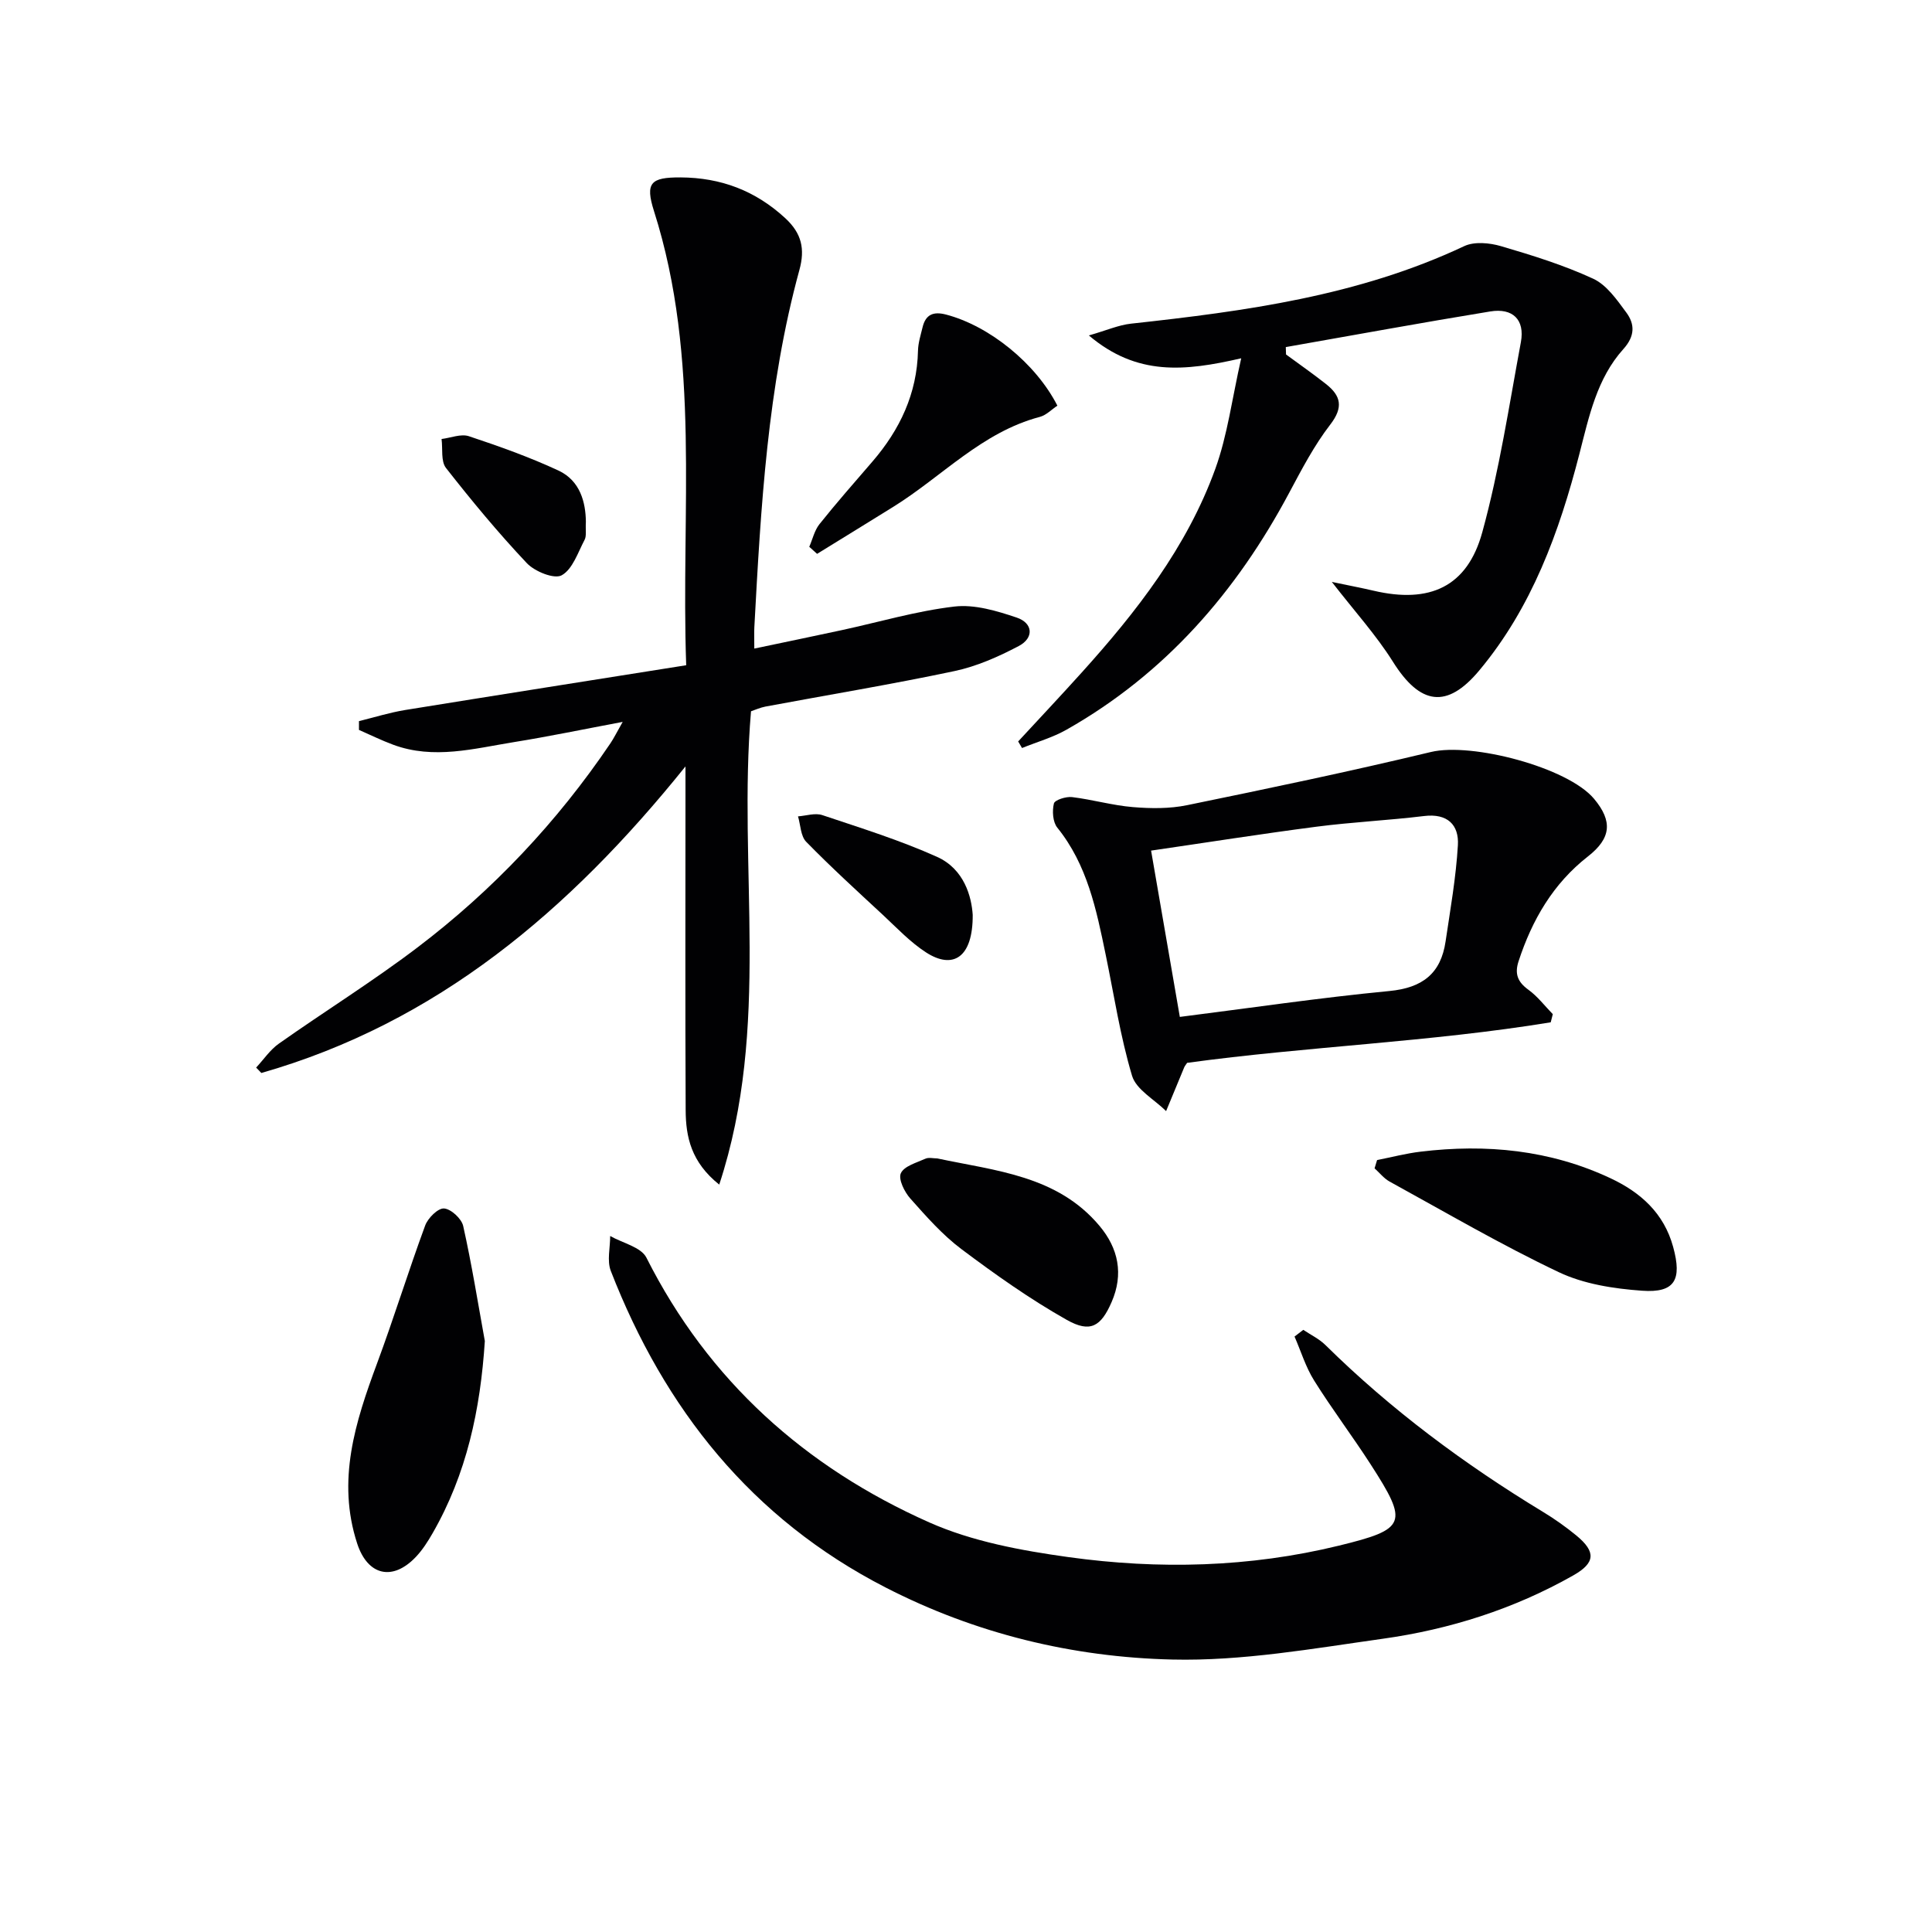
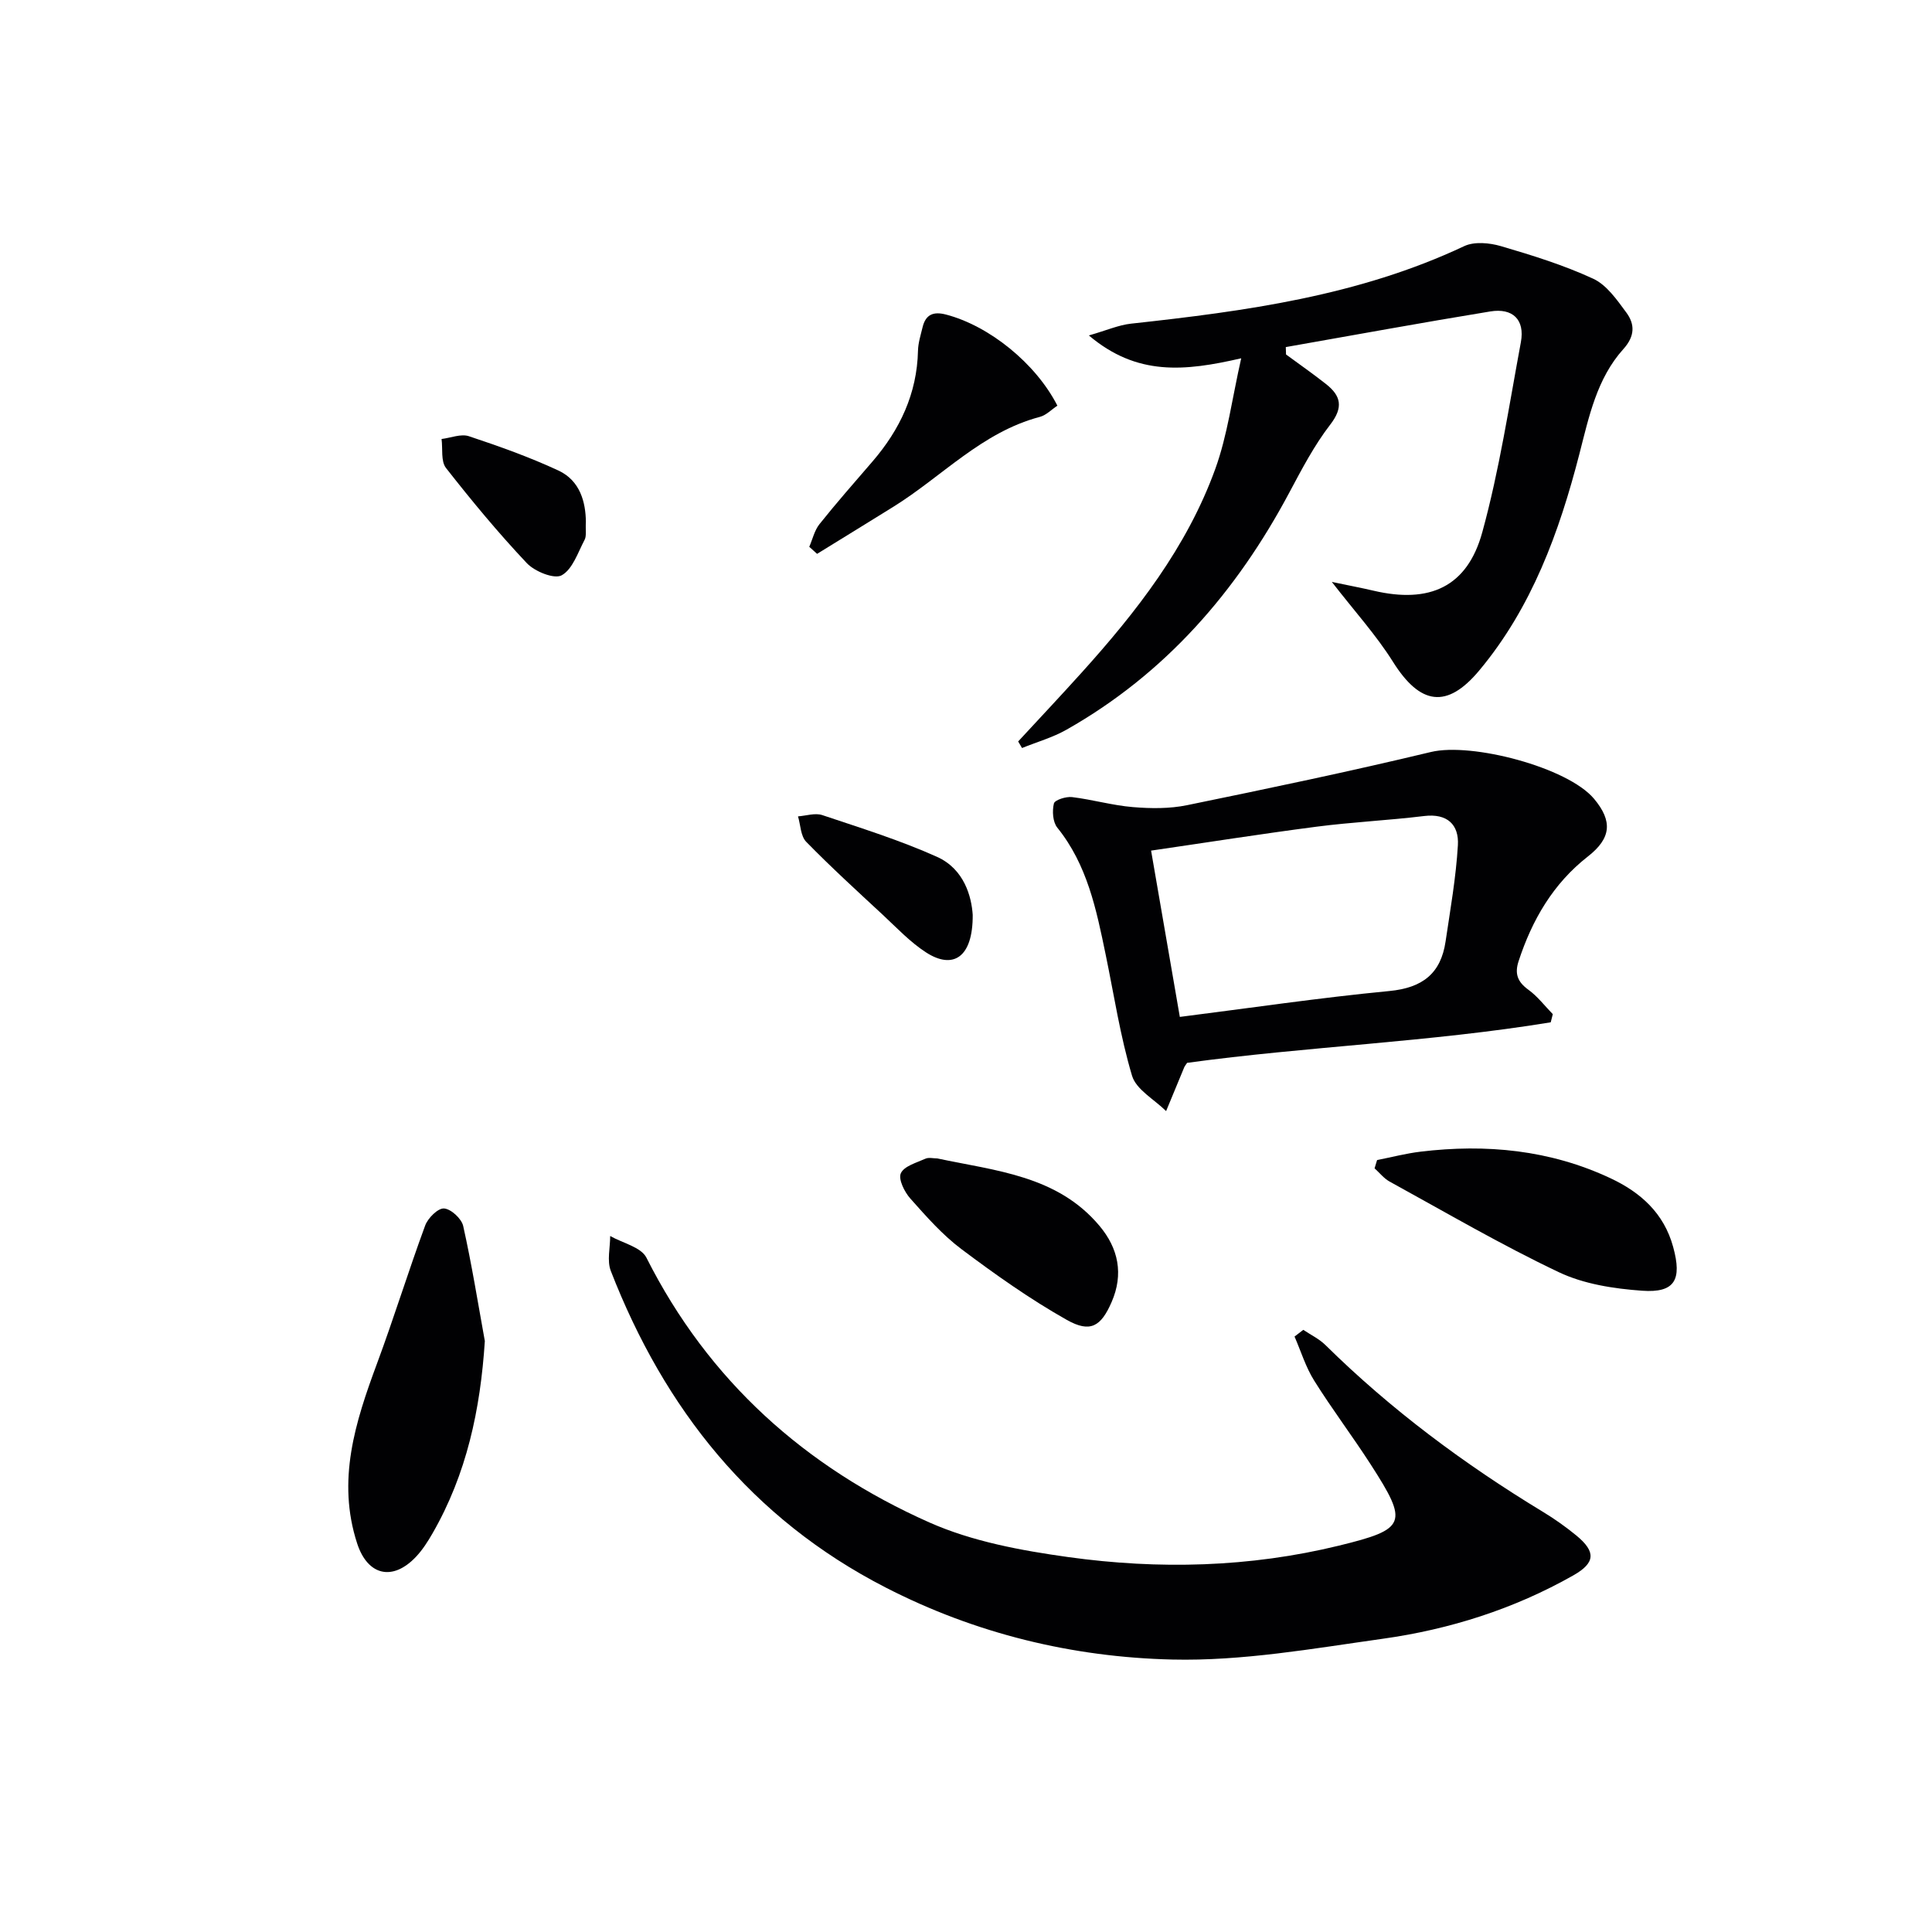
<svg xmlns="http://www.w3.org/2000/svg" enable-background="new 0 0 400 400" viewBox="0 0 400 400">
  <g fill="#010103">
-     <path d="m142.07 137.73c-1.13-32.02 3.07-63.45-6.66-94-1.88-5.91-.68-7.02 5.46-7 8.36.04 15.53 2.73 21.73 8.46 3.38 3.13 4.1 6.35 2.91 10.69-6.62 24.2-7.98 49.08-9.33 73.96-.06 1.15-.01 2.3-.01 4.44 6.36-1.34 12.25-2.55 18.12-3.82 7.76-1.68 15.45-3.96 23.3-4.88 4.18-.49 8.78.89 12.9 2.28 3.42 1.15 3.61 4.23.42 5.9-4.2 2.21-8.7 4.21-13.3 5.18-12.98 2.75-26.09 4.91-39.14 7.35-1.1.21-2.15.7-2.98.97-2.77 32.43 4.19 65.29-6.58 98-5.83-4.65-6.92-9.9-6.95-15.38-.11-21.66-.04-43.31-.04-64.97 0-1.58 0-3.16 0-6.23-24.13 30-51.52 53.08-87.81 63.47-.36-.37-.72-.74-1.08-1.12 1.56-1.67 2.88-3.67 4.71-4.96 9.51-6.71 19.42-12.87 28.68-19.9 15.61-11.85 28.95-25.99 39.95-42.26.71-1.05 1.27-2.2 2.55-4.45-8.24 1.55-15.33 3.03-22.48 4.18-8.3 1.34-16.63 3.66-25.03.55-2.41-.89-4.73-2.04-7.09-3.07 0-.61 0-1.21 0-1.82 3.18-.78 6.33-1.77 9.56-2.3 19.15-3.1 38.3-6.11 58.19-9.27z" />
    <path d="m269.83 275.33c1.55 1.04 3.3 1.87 4.6 3.16 13.58 13.39 28.76 24.66 45.03 34.53 2.41 1.46 4.74 3.11 6.92 4.9 4.08 3.37 3.92 5.66-.65 8.25-12.28 6.96-25.59 11.18-39.46 13.12-14.45 2.03-29.06 4.64-43.54 4.3-20.66-.48-40.75-5.34-59.4-14.93-27.73-14.25-45.75-36.93-56.87-65.53-.82-2.11-.12-4.81-.13-7.23 2.56 1.46 6.39 2.29 7.5 4.48 12.85 25.5 32.9 43.41 58.57 54.82 8.92 3.96 19.03 5.82 28.8 7.18 18.72 2.6 37.52 2.14 56-2.37 14.01-3.42 14.44-4.63 6.59-16.81-3.78-5.87-8.01-11.45-11.71-17.37-1.75-2.79-2.73-6.06-4.06-9.11.6-.46 1.2-.93 1.81-1.39z" />
    <path d="m266.26 73.39c2.76 2.03 5.57 3.99 8.26 6.11 3.11 2.44 3.66 4.82.9 8.4-3.32 4.3-5.89 9.23-8.47 14.06-10.95 20.56-25.7 37.54-46.15 49.12-2.86 1.62-6.12 2.54-9.2 3.79-.27-.45-.53-.91-.8-1.36 4.35-4.71 8.75-9.38 13.05-14.15 11.43-12.66 21.89-26.07 27.76-42.27 2.54-7.01 3.48-14.61 5.37-22.91-11.72 2.7-21.58 3.7-31.54-4.73 3.69-1.06 6.16-2.16 8.72-2.44 23.64-2.58 47.11-5.74 68.99-16.05 2.1-.99 5.24-.69 7.6 0 6.48 1.9 12.99 3.92 19.09 6.74 2.79 1.28 4.92 4.36 6.86 6.99 1.79 2.41 1.83 4.88-.59 7.57-5.51 6.12-7.12 13.98-9.12 21.75-4.17 16.17-9.84 31.78-20.75 44.83-6.69 8-12.23 7.11-17.84-1.82-3.48-5.54-7.94-10.45-12.66-16.54 3.41.72 6.05 1.21 8.65 1.82 11.58 2.71 19.39-.76 22.5-12.1 3.54-12.88 5.54-26.18 7.99-39.35.87-4.71-1.73-7.12-6.32-6.37-14.14 2.31-28.24 4.9-42.35 7.38.01.5.03 1.01.05 1.53z" />
    <path d="m321.06 211.66c-25.05 4.1-50.51 5-75.28 8.39-.41.6-.52.73-.58.88-1.26 3.04-2.51 6.08-3.77 9.11-2.43-2.41-6.18-4.43-7.05-7.31-2.45-8.19-3.73-16.72-5.47-25.12-1.92-9.29-3.79-18.55-10.01-26.26-.94-1.17-1.08-3.45-.7-5 .18-.73 2.51-1.47 3.76-1.32 4.22.51 8.36 1.72 12.59 2.07 3.72.31 7.61.35 11.24-.4 16.87-3.46 33.74-6.99 50.48-11.01 8.41-2.02 28.3 3.17 33.76 9.69 3.91 4.67 3.53 8.19-1.27 11.94-7.21 5.63-11.56 13.14-14.36 21.71-.84 2.57-.2 4.27 2.03 5.88 1.91 1.38 3.39 3.35 5.06 5.06-.13.55-.28 1.12-.43 1.69zm-82.74-35.55c2 11.57 3.9 22.6 5.95 34.43 14.48-1.83 28.9-3.97 43.39-5.36 6.85-.66 10.65-3.62 11.63-10.25s2.16-13.26 2.55-19.94c.25-4.22-2.17-6.63-6.99-6.04-7.41.9-14.89 1.25-22.29 2.21-11.47 1.49-22.91 3.3-34.24 4.95z" />
    <path d="m100.38 277.65c-.92 14.21-3.77 27.53-10.81 39.78-.99 1.72-2.08 3.44-3.43 4.87-4.86 5.16-10.03 3.89-12.19-2.73-4.26-13.06-.4-25.13 4.1-37.25 3.51-9.46 6.49-19.13 9.98-28.6.57-1.54 2.65-3.61 3.9-3.52 1.45.1 3.63 2.11 3.97 3.63 1.76 7.88 3.04 15.86 4.48 23.82z" />
    <path d="m285.11 240.18c3-.59 5.98-1.38 9.01-1.74 13.58-1.64 26.82-.37 39.33 5.51 6.2 2.91 11.05 7.21 12.96 14.22 1.86 6.78.38 9.55-6.44 9.06-5.84-.42-12.05-1.37-17.26-3.85-11.95-5.67-23.4-12.38-35.01-18.75-1.18-.65-2.08-1.82-3.11-2.74.18-.58.35-1.14.52-1.71z" />
    <path d="m194.06 239.84c12.05 2.57 24.81 3.52 33.56 13.94 3.94 4.68 5.04 10.02 2.53 15.79-2.2 5.06-4.4 6.45-9.28 3.7-7.61-4.29-14.8-9.39-21.8-14.64-3.95-2.96-7.3-6.78-10.6-10.49-1.21-1.36-2.52-4-1.96-5.23.67-1.48 3.24-2.18 5.08-3.01.69-.32 1.64-.06 2.47-.06z" />
    <path d="m167.55 113.21c.69-1.58 1.08-3.4 2.12-4.7 3.52-4.41 7.25-8.65 10.94-12.93 5.7-6.61 9.25-14.08 9.45-22.97.04-1.63.56-3.25.95-4.86.63-2.62 2.21-3.31 4.83-2.63 8.92 2.32 18.58 10.06 23.08 18.87-1.19.78-2.31 1.98-3.66 2.33-11.99 3.17-20.24 12.36-30.31 18.61-5.25 3.26-10.52 6.5-15.78 9.74-.54-.48-1.08-.97-1.62-1.46z" />
    <path d="m201.39 189.42c.05 8.82-4.06 11.37-9.64 7.78-3.3-2.13-6.08-5.1-8.99-7.81-5.35-4.96-10.75-9.89-15.85-15.11-1.15-1.18-1.16-3.48-1.69-5.26 1.68-.12 3.55-.76 5.03-.26 8 2.68 16.1 5.2 23.77 8.65 5.66 2.56 7.13 8.3 7.37 12.01z" />
    <path d="m121.3 108.01c-.1 1.78.16 2.94-.26 3.74-1.39 2.64-2.49 6.11-4.75 7.36-1.54.85-5.58-.78-7.22-2.52-5.91-6.26-11.43-12.93-16.74-19.71-1.08-1.39-.64-3.97-.91-5.99 1.9-.23 4.01-1.12 5.65-.58 6.28 2.09 12.55 4.32 18.55 7.11 4.55 2.12 5.63 6.65 5.68 10.59z" />
  </g>
</svg>